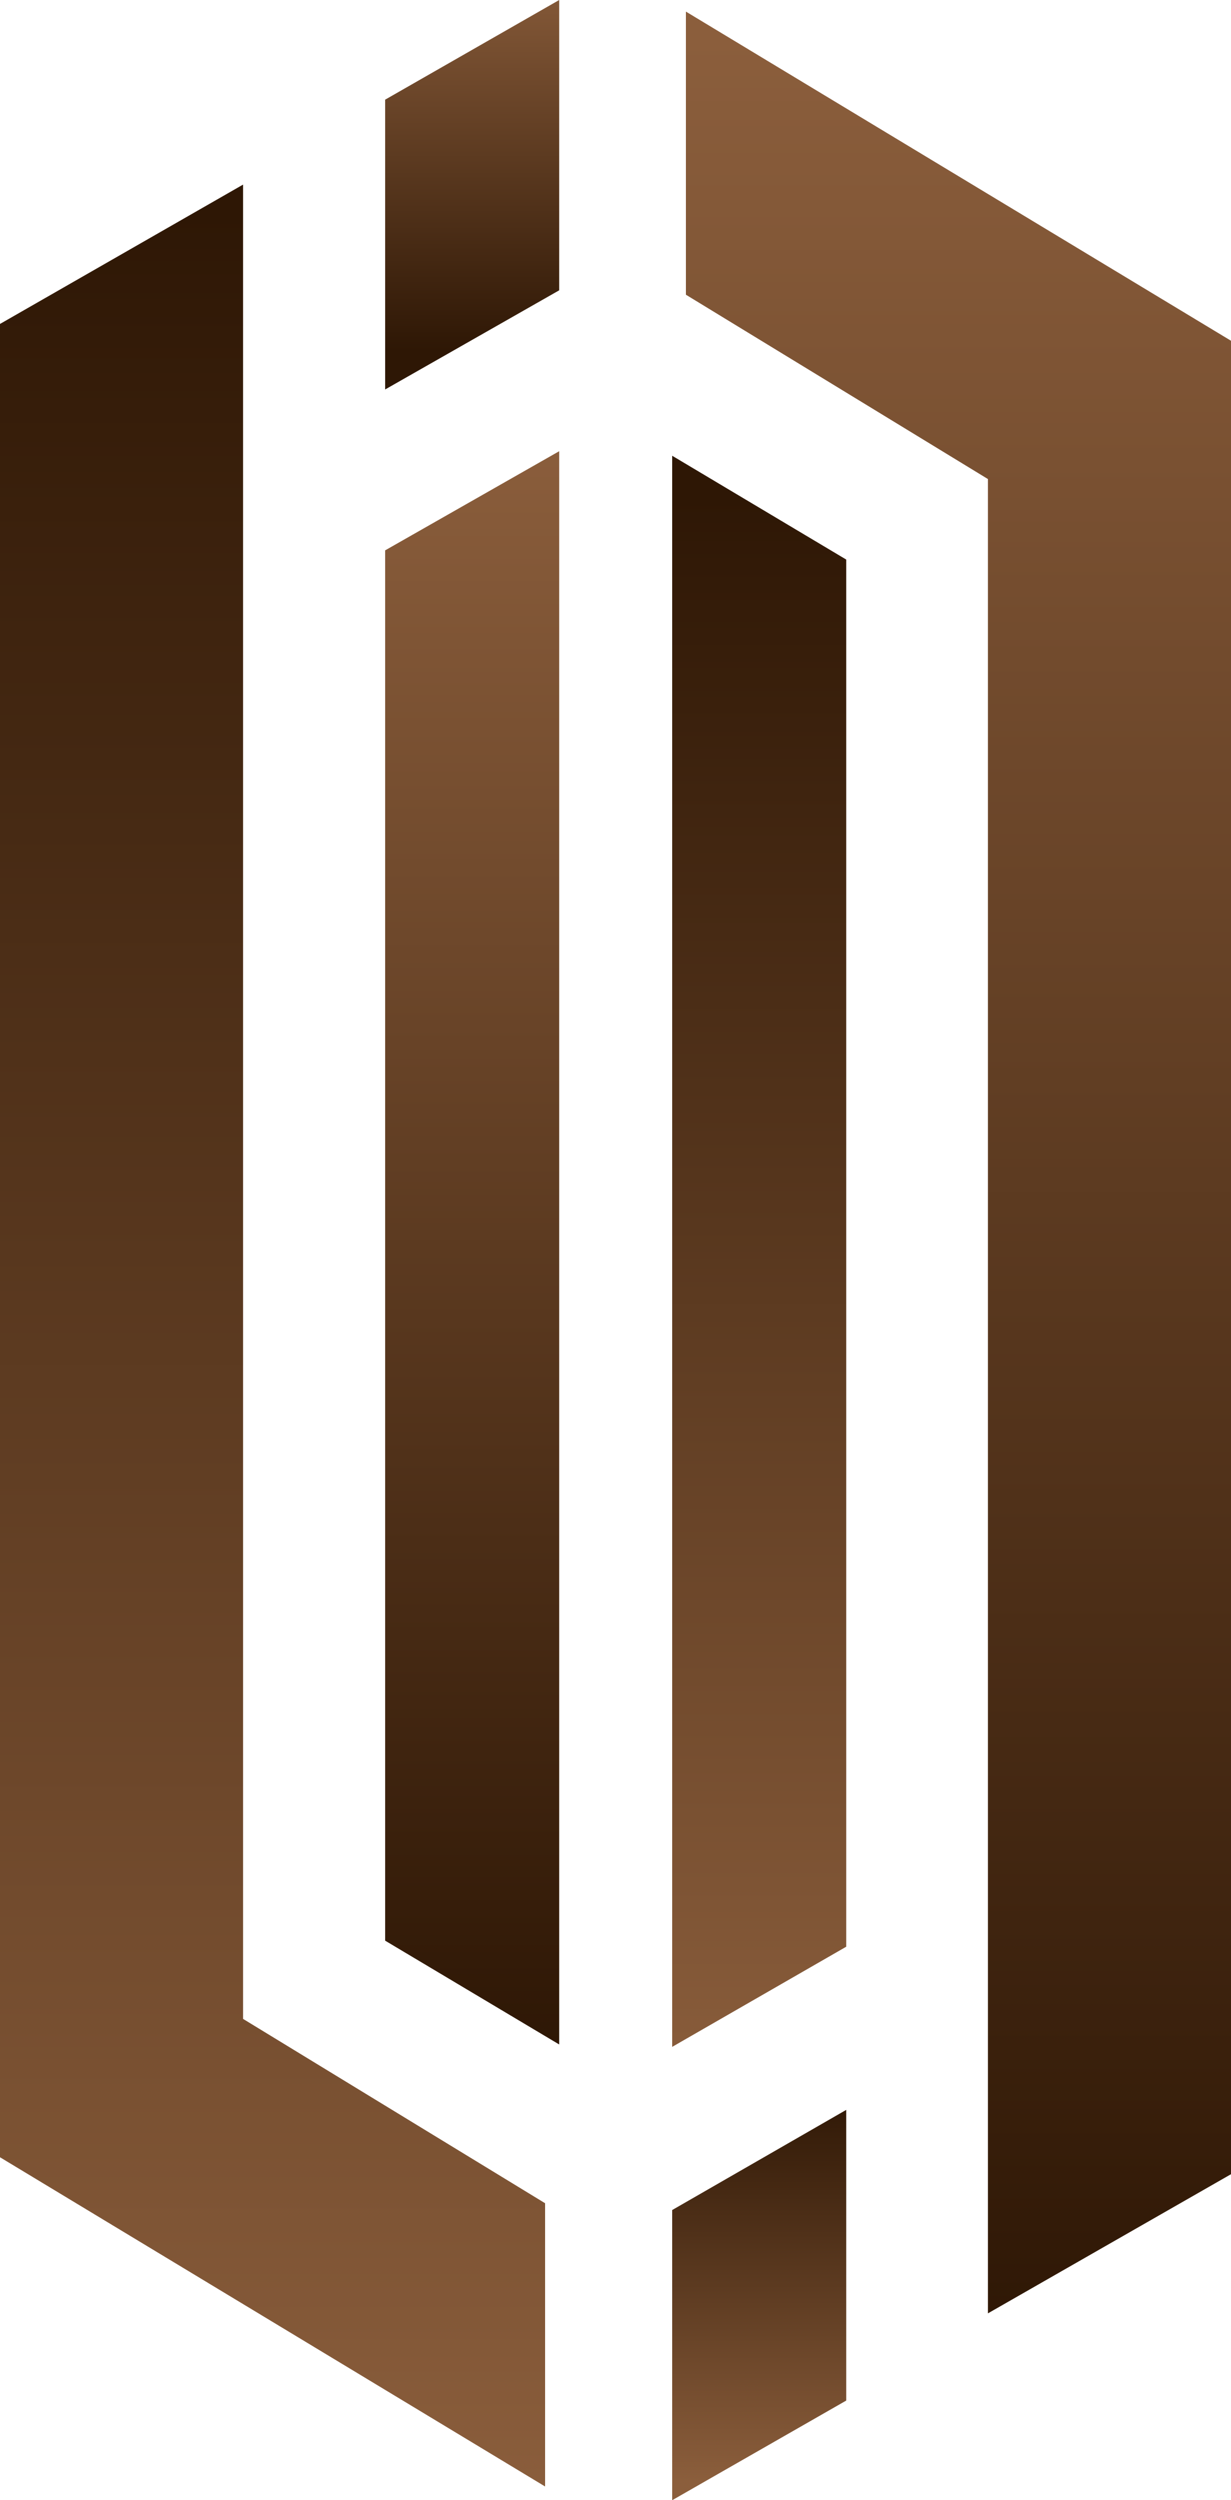
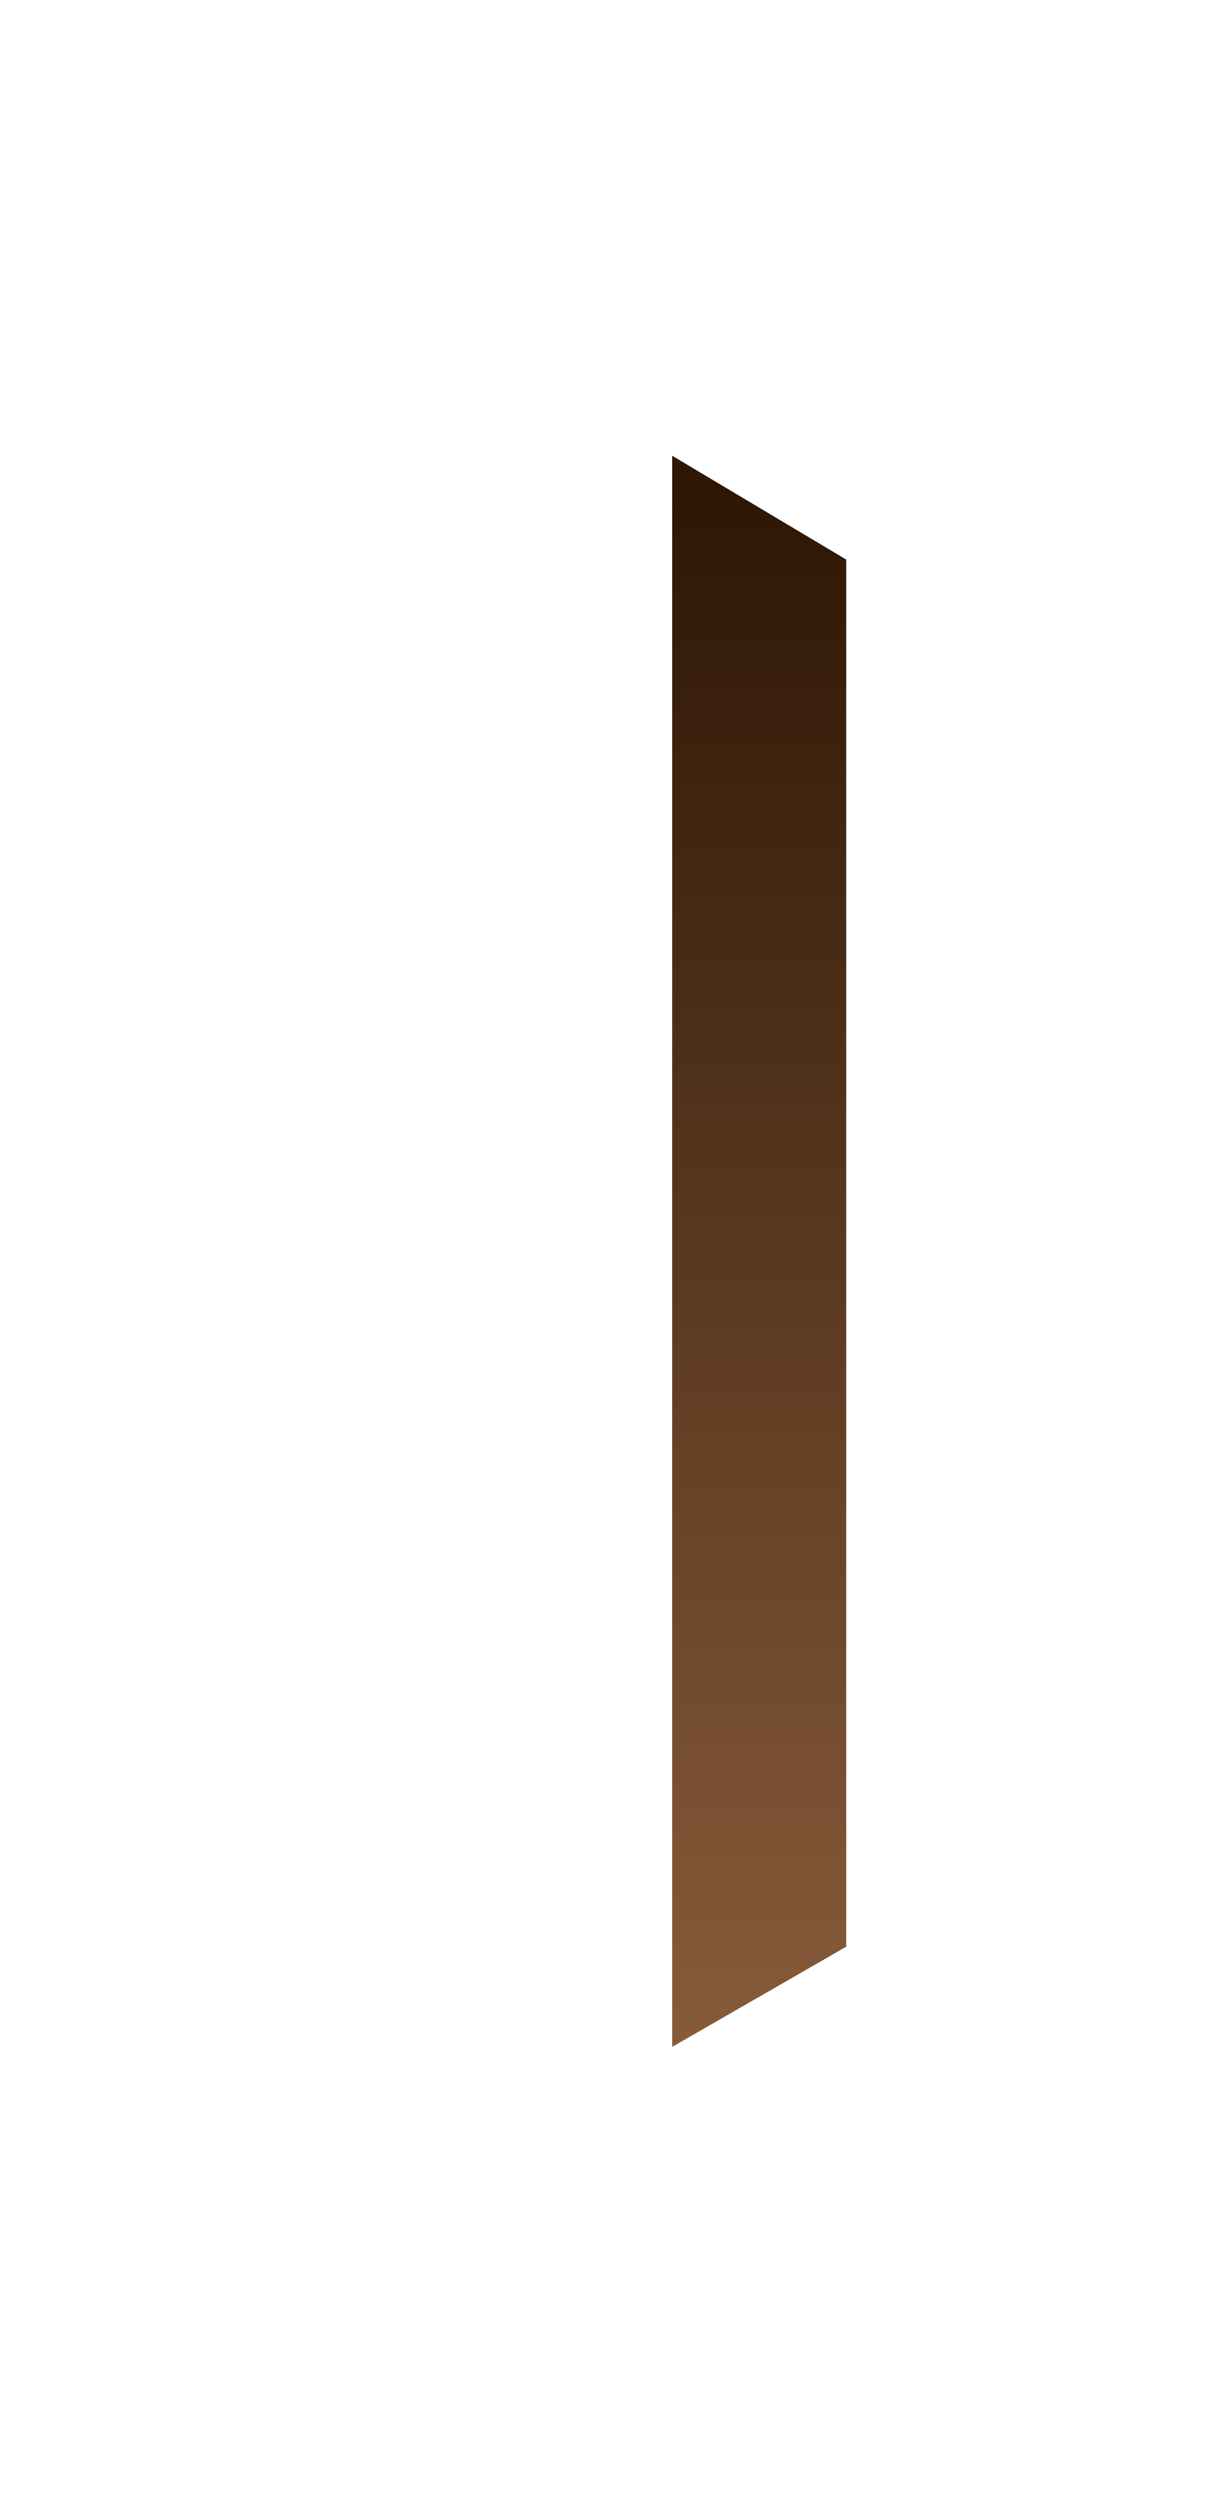
<svg xmlns="http://www.w3.org/2000/svg" xmlns:xlink="http://www.w3.org/1999/xlink" viewBox="0 0 97.74 198.43">
  <defs>
    <style>.cls-1{fill:none;}.cls-2{clip-path:url(#clip-path);}.cls-3{fill:url(#linear-gradient);}.cls-4{clip-path:url(#clip-path-2);}.cls-5{fill:url(#linear-gradient-2);}.cls-6{clip-path:url(#clip-path-3);}.cls-7{fill:url(#linear-gradient-3);}.cls-8{clip-path:url(#clip-path-4);}.cls-9{fill:url(#linear-gradient-4);}.cls-10{clip-path:url(#clip-path-5);}.cls-11{fill:url(#linear-gradient-5);}.cls-12{clip-path:url(#clip-path-6);}.cls-13{fill:url(#linear-gradient-6);}</style>
    <clipPath id="clip-path" transform="translate(0)">
-       <polygon class="cls-1" points="19.3 160.23 19.3 14.65 0 25.71 0 171.21 43.28 197.34 43.28 174.86 19.3 160.23" />
-     </clipPath>
+       </clipPath>
    <linearGradient id="linear-gradient" x1="-892.84" y1="697.24" x2="-891.84" y2="697.24" gradientTransform="matrix(0, -182.69, -182.69, 0, 127398.96, -162913.32)" gradientUnits="userSpaceOnUse">
      <stop offset="0" stop-color="#8b5e3c" />
      <stop offset="1" stop-color="#2e1705" />
    </linearGradient>
    <clipPath id="clip-path-2" transform="translate(0)">
-       <polygon class="cls-1" points="78.44 38.02 78.44 183.6 97.75 172.55 97.75 27.05 54.46 0.92 54.46 23.39 78.44 38.02" />
-     </clipPath>
+       </clipPath>
    <linearGradient id="linear-gradient-2" x1="-892.84" y1="697.24" x2="-891.84" y2="697.24" gradientTransform="matrix(0, -182.69, -182.69, 0, 127453.42, -162927.06)" gradientUnits="userSpaceOnUse">
      <stop offset="0" stop-color="#2e1705" />
      <stop offset="1" stop-color="#8b5e3c" />
    </linearGradient>
    <clipPath id="clip-path-3" transform="translate(0)">
-       <polygon class="cls-1" points="44.4 0 30.58 7.91 30.58 30.91 44.4 23.04 44.4 0" />
-     </clipPath>
+       </clipPath>
    <linearGradient id="linear-gradient-3" x1="-892.8" y1="697.28" x2="-891.8" y2="697.28" gradientTransform="matrix(0, -30.91, -30.91, 0, 21593.03, -27568.56)" xlink:href="#linear-gradient-2" />
    <clipPath id="clip-path-4" transform="translate(0)">
-       <polygon class="cls-1" points="53.37 198.43 67.19 190.52 67.19 167.45 53.37 175.4 53.37 198.43" />
-     </clipPath>
+       </clipPath>
    <linearGradient id="linear-gradient-4" x1="-892.8" y1="697.28" x2="-891.8" y2="697.28" gradientTransform="matrix(0, -30.98, -30.98, 0, 21663.34, -27461.89)" xlink:href="#linear-gradient" />
    <clipPath id="clip-path-5" transform="translate(0)">
      <polygon class="cls-1" points="53.37 36.17 53.37 162.45 67.19 154.5 67.19 44.41 53.37 36.17" />
    </clipPath>
    <linearGradient id="linear-gradient-5" x1="-892.84" y1="697.24" x2="-891.84" y2="697.24" gradientTransform="matrix(0, -126.28, -126.28, 0, 88105.91, -112581.62)" xlink:href="#linear-gradient" />
    <clipPath id="clip-path-6" transform="translate(0)">
      <polygon class="cls-1" points="44.4 162.26 44.4 35.81 30.58 43.68 30.58 154.02 44.4 162.26" />
    </clipPath>
    <linearGradient id="linear-gradient-6" x1="-892.84" y1="697.24" x2="-891.84" y2="697.24" gradientTransform="matrix(0, -126.45, -126.45, 0, 88205.32, -112738.28)" xlink:href="#linear-gradient-2" />
  </defs>
  <g id="Layer_2" data-name="Layer 2">
    <g id="Layer_1-2" data-name="Layer 1">
      <g class="cls-2">
        <rect class="cls-3" y="14.65" width="43.28" height="182.69" />
      </g>
      <g class="cls-4">
        <rect class="cls-5" x="54.46" y="0.92" width="43.28" height="182.69" />
      </g>
      <g class="cls-6">
        <rect class="cls-7" x="30.58" width="13.82" height="30.91" />
      </g>
      <g class="cls-8">
        <rect class="cls-9" x="53.37" y="167.45" width="13.82" height="30.98" />
      </g>
      <g class="cls-10">
        <rect class="cls-11" x="53.37" y="36.17" width="13.82" height="126.28" />
      </g>
      <g class="cls-12">
-         <rect class="cls-13" x="30.58" y="35.81" width="13.82" height="126.45" />
-       </g>
+         </g>
    </g>
  </g>
</svg>